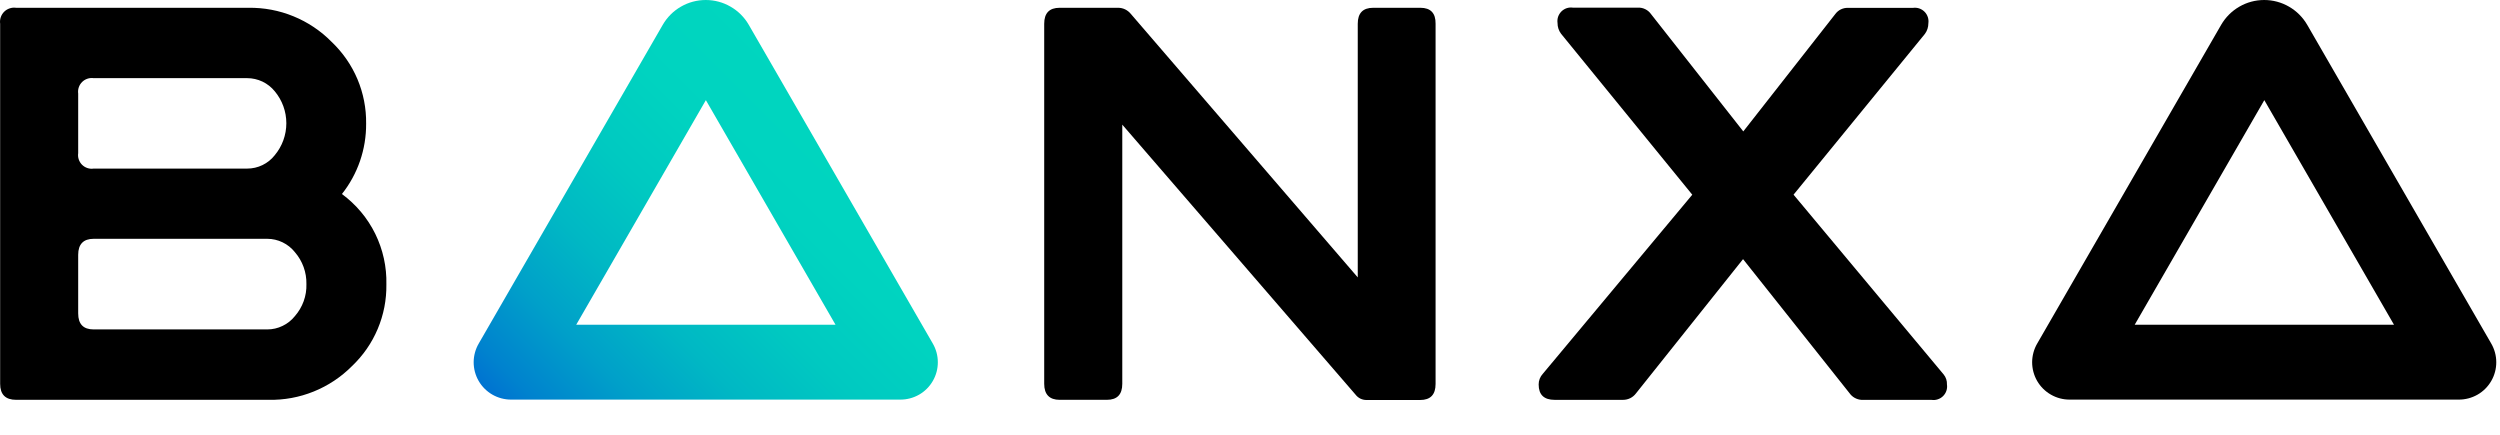
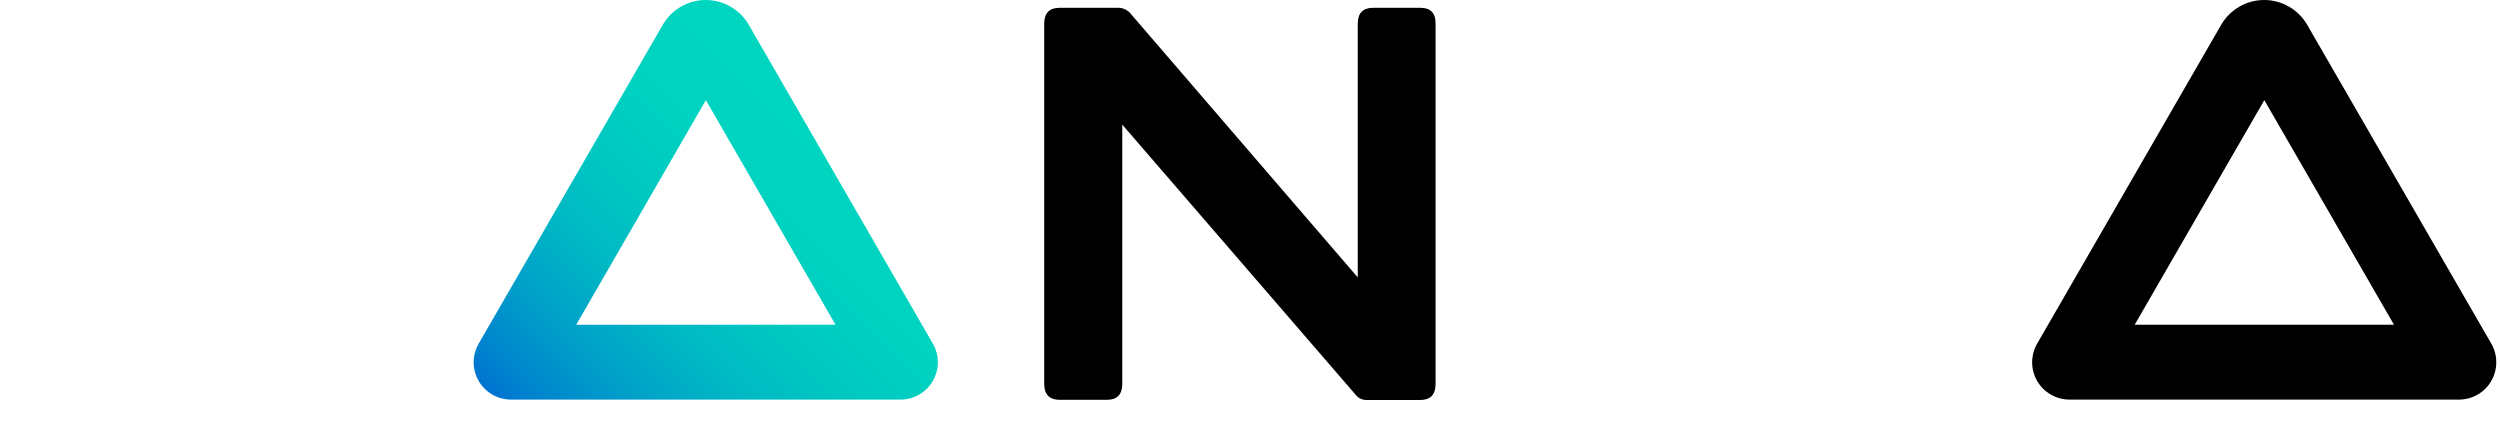
<svg xmlns="http://www.w3.org/2000/svg" width="69" height="12" viewBox="0 0 69 12" fill="none">
  <g clip-path="url(#clip0_7955_36581)">
    <path d="M24.85 11.029H14.111C13.929 11.03 13.749 10.983 13.592 10.893C13.434 10.803 13.303 10.672 13.211 10.514C13.12 10.357 13.073 10.178 13.073 9.996C13.074 9.814 13.123 9.635 13.215 9.478L18.292 0.685C18.412 0.477 18.585 0.304 18.793 0.184C19.002 0.063 19.238 0 19.479 0C19.72 0 19.956 0.063 20.164 0.184C20.373 0.304 20.546 0.477 20.666 0.685L25.743 9.478C25.835 9.635 25.884 9.814 25.884 9.996C25.885 10.178 25.837 10.357 25.746 10.514C25.655 10.672 25.524 10.803 25.366 10.893C25.208 10.983 25.029 11.03 24.847 11.029H24.85ZM15.904 8.962H23.06L19.482 2.764L15.904 8.962Z" fill="url(#paint0_linear_7955_36581)" />
    <path d="M67.863 11.029H57.123C56.942 11.03 56.763 10.983 56.605 10.892C56.447 10.802 56.316 10.671 56.225 10.514C56.134 10.356 56.087 10.177 56.087 9.996C56.088 9.814 56.137 9.635 56.229 9.478L61.304 0.685C61.425 0.477 61.598 0.304 61.806 0.184C62.014 0.063 62.251 0 62.492 0C62.732 0 62.968 0.063 63.177 0.184C63.385 0.304 63.558 0.477 63.679 0.685L68.756 9.478C68.848 9.635 68.897 9.814 68.897 9.996C68.898 10.178 68.85 10.357 68.759 10.514C68.668 10.672 68.537 10.803 68.379 10.893C68.221 10.983 68.042 11.03 67.86 11.029H67.863ZM58.918 8.962H66.074L62.495 2.764L58.918 8.962Z" fill="black" />
    <path d="M39.204 0.215H37.9C37.616 0.215 37.474 0.362 37.474 0.656V7.656L31.206 0.378C31.164 0.328 31.112 0.287 31.052 0.258C30.993 0.23 30.929 0.215 30.863 0.215H29.245C28.962 0.215 28.82 0.362 28.82 0.656V10.594C28.82 10.888 28.967 11.035 29.245 11.035H30.55C30.834 11.035 30.975 10.888 30.975 10.594V3.44L37.414 10.893C37.45 10.94 37.497 10.978 37.551 11.004C37.605 11.029 37.665 11.042 37.724 11.04H39.196C39.48 11.04 39.622 10.893 39.622 10.598V0.656C39.627 0.362 39.484 0.215 39.204 0.215Z" fill="black" />
-     <path d="M53.644 10.334L49.502 5.373L53.127 0.936C53.19 0.851 53.223 0.748 53.223 0.642C53.231 0.584 53.226 0.525 53.207 0.47C53.188 0.415 53.158 0.364 53.116 0.323C53.075 0.282 53.025 0.251 52.969 0.232C52.914 0.214 52.855 0.209 52.798 0.217H51.003C50.937 0.215 50.871 0.229 50.812 0.257C50.752 0.285 50.7 0.328 50.66 0.38L48.115 3.627L45.569 0.39C45.529 0.333 45.475 0.286 45.412 0.255C45.349 0.223 45.28 0.208 45.209 0.211H43.412C43.354 0.203 43.295 0.208 43.24 0.226C43.185 0.245 43.135 0.276 43.094 0.317C43.053 0.359 43.022 0.409 43.003 0.464C42.985 0.519 42.98 0.578 42.988 0.636C42.987 0.742 43.021 0.845 43.084 0.93L46.707 5.374L42.581 10.318C42.507 10.398 42.466 10.503 42.467 10.612C42.467 10.894 42.614 11.036 42.909 11.036H44.795C44.864 11.036 44.933 11.02 44.996 10.989C45.058 10.958 45.112 10.912 45.154 10.856L48.108 7.152L51.077 10.89C51.119 10.938 51.172 10.976 51.231 11.001C51.291 11.027 51.355 11.039 51.419 11.037H53.313C53.37 11.045 53.429 11.04 53.484 11.021C53.539 11.003 53.589 10.972 53.63 10.931C53.671 10.89 53.702 10.84 53.721 10.784C53.739 10.729 53.745 10.671 53.736 10.613C53.741 10.512 53.708 10.412 53.644 10.334Z" fill="black" />
-     <path d="M9.437 5.355C9.875 4.803 10.11 4.118 10.105 3.413C10.111 2.991 10.029 2.572 9.865 2.183C9.7 1.794 9.457 1.444 9.15 1.153C8.851 0.85 8.494 0.611 8.1 0.45C7.706 0.288 7.284 0.209 6.858 0.215H0.445C0.385 0.206 0.324 0.212 0.267 0.231C0.209 0.25 0.157 0.282 0.114 0.325C0.071 0.368 0.039 0.42 0.02 0.478C0.001 0.535 -0.005 0.596 0.004 0.656V10.594C0.004 10.888 0.151 11.035 0.445 11.035H7.413C7.839 11.044 8.263 10.966 8.658 10.806C9.054 10.646 9.413 10.408 9.714 10.105C10.019 9.816 10.262 9.466 10.425 9.078C10.589 8.69 10.67 8.273 10.664 7.852C10.676 7.367 10.57 6.888 10.357 6.453C10.143 6.018 9.827 5.642 9.437 5.355ZM2.158 2.583C2.15 2.526 2.155 2.467 2.174 2.411C2.192 2.356 2.224 2.305 2.265 2.264C2.306 2.223 2.357 2.191 2.412 2.173C2.467 2.154 2.526 2.149 2.584 2.157H6.823C6.968 2.157 7.112 2.19 7.244 2.252C7.375 2.315 7.491 2.406 7.583 2.519C7.79 2.767 7.903 3.079 7.903 3.401C7.903 3.724 7.79 4.036 7.583 4.284C7.493 4.399 7.377 4.492 7.245 4.556C7.114 4.62 6.969 4.653 6.823 4.653H2.584C2.526 4.662 2.467 4.657 2.412 4.638C2.356 4.62 2.306 4.588 2.264 4.547C2.223 4.506 2.192 4.455 2.173 4.399C2.155 4.344 2.149 4.285 2.158 4.227V2.583ZM8.138 8.726C8.047 8.84 7.931 8.932 7.799 8.995C7.668 9.059 7.524 9.092 7.377 9.092H2.584C2.3 9.092 2.158 8.945 2.158 8.65V7.032C2.158 6.738 2.305 6.591 2.584 6.591H7.377C7.524 6.591 7.668 6.625 7.799 6.688C7.931 6.752 8.047 6.844 8.138 6.959C8.35 7.203 8.464 7.518 8.457 7.841C8.467 8.166 8.352 8.482 8.138 8.726Z" fill="black" />
  </g>
  <defs>
    <linearGradient id="paint0_linear_7955_36581" x1="15.134" y1="12.476" x2="23.831" y2="3.781" gradientUnits="userSpaceOnUse">
      <stop stop-color="#0073D1" />
      <stop offset="0.06" stop-color="#0082CE" />
      <stop offset="0.22" stop-color="#00A0C9" />
      <stop offset="0.39" stop-color="#00B8C4" />
      <stop offset="0.57" stop-color="#00C9C1" />
      <stop offset="0.76" stop-color="#00D3C0" />
      <stop offset="1" stop-color="#00D6BF" />
    </linearGradient>
    <clipPath id="clip0_7955_36581">
      <rect width="69" height="11.04" fill="white" />
    </clipPath>
  </defs>
</svg>